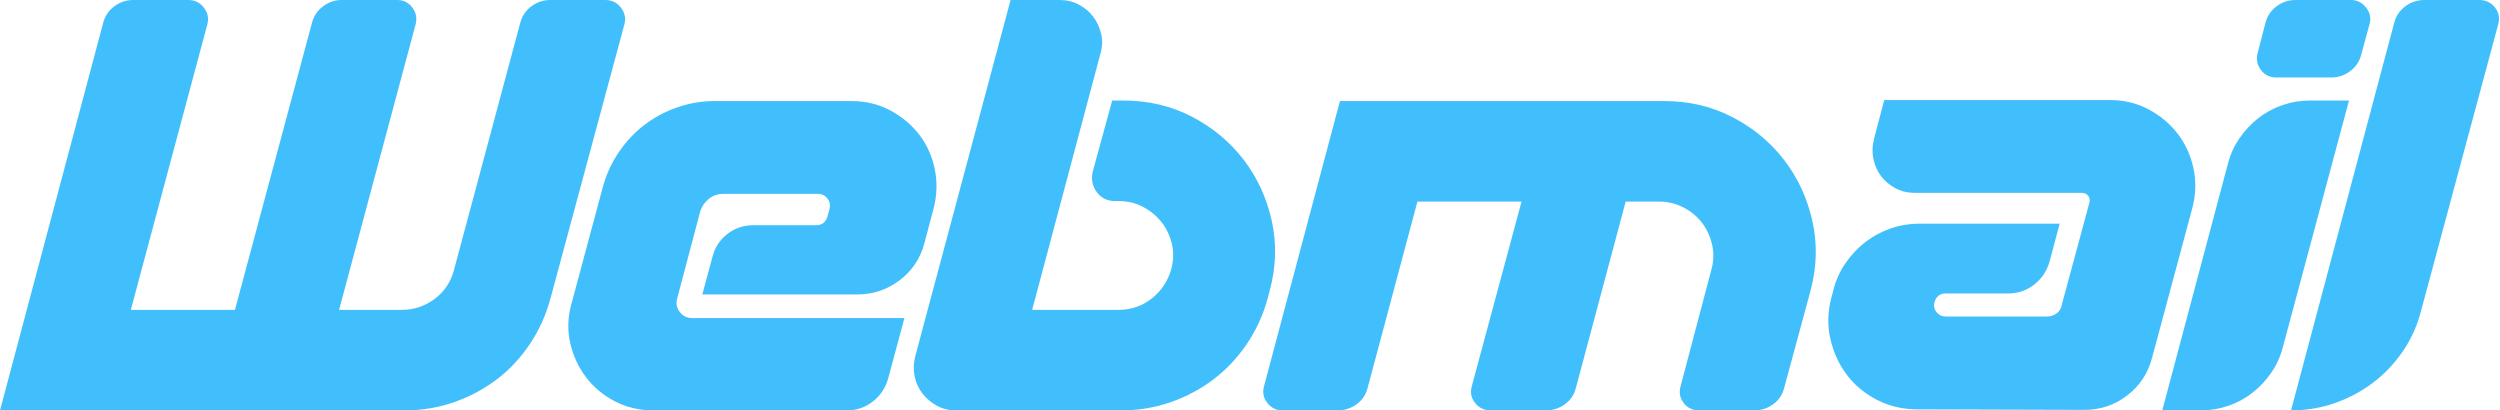
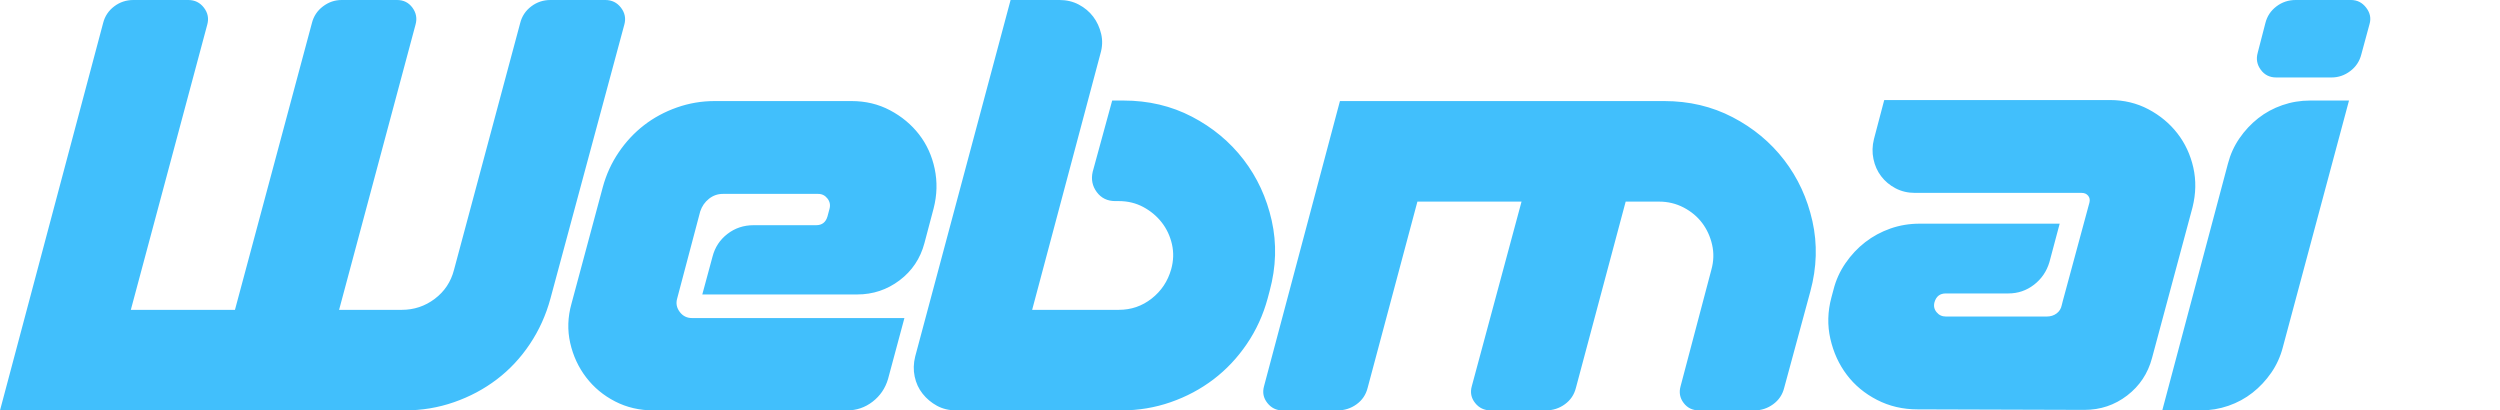
<svg xmlns="http://www.w3.org/2000/svg" width="1462" height="240">
  <title>login_logo</title>
  <defs>
    <clipPath id="a">
      <path id="svg_1" d="m1339,0l122.44,0l0,240l-122.44,0l0,-240zm0,240" />
    </clipPath>
  </defs>
  <g>
    <title>Layer 1</title>
    <path id="svg_2" fill="#41bffc" d="m365.102,14.398l-43.204,160.204c-2.597,9.597 -6.597,18.45 -12,26.546c-5.398,8.102 -11.847,15 -19.347,20.704c-7.5,5.7 -15.855,10.152 -25.05,13.347c-9.2,3.202 -18.8,4.8 -28.8,4.8l-236.701,0l60.3,-226.499c0.997,-3.996 3.153,-7.246 6.45,-9.75c3.3,-2.496 7.05,-3.75 11.25,-3.75l32.102,0c3.796,0 6.847,1.5 9.148,4.5c2.297,3 2.95,6.3 1.95,9.898l-44.7,166.8l60.898,0l45,-167.698c1,-3.996 3.153,-7.246 6.454,-9.75c3.296,-2.496 6.945,-3.75 10.95,-3.75l32.397,0c3.796,0 6.796,1.5 9,4.5c2.198,3 2.8,6.3 1.8,9.898l-44.7,166.8l36.601,0c7.204,0 13.653,-2.143 19.352,-6.448c5.7,-4.297 9.45,-9.945 11.25,-16.95l38.7,-144.3c1,-3.996 3.152,-7.246 6.448,-9.75c3.3,-2.496 7.05,-3.75 11.25,-3.75l32.1,0c3.797,0 6.852,1.5 9.148,4.5c2.297,3 2.954,6.3 1.954,9.898m49.496,101.852c-2.403,1.902 -4.102,4.352 -5.102,7.352l-13.5,51c-0.8,2.8 -0.3,5.398 1.5,7.796c1.805,2.403 4.2,3.602 7.2,3.602l124.202,0l-9.597,35.7c-1.605,5.402 -4.605,9.8 -9,13.198c-4.405,3.407 -9.405,5.102 -15,5.102l-113.105,0c-8.203,0 -15.703,-1.75 -22.5,-5.25c-6.8,-3.496 -12.45,-8.2 -16.95,-14.102c-4.5,-5.894 -7.6,-12.597 -9.3,-20.097c-1.69,-7.5 -1.445,-15.152 0.75,-22.948l18.3,-68.102c1.997,-7.395 5.103,-14.2 9.306,-20.398c4.196,-6.2 9.145,-11.5 14.848,-15.903c5.7,-4.395 12.098,-7.845 19.2,-10.348c7.097,-2.5 14.45,-3.75 22.05,-3.75l80.098,0c8.2,0 15.7,1.796 22.5,5.398c6.8,3.602 12.45,8.3 16.95,14.102c4.5,5.8 7.546,12.5 9.152,20.097c1.597,7.605 1.394,15.3 -0.602,23.1l-5.398,20.4c-2.403,9 -7.25,16.253 -14.547,21.75c-7.308,5.503 -15.558,8.25 -24.75,8.25l-90.605,0l6,-22.2c1.403,-5.398 4.3,-9.797 8.703,-13.2c4.4,-3.398 9.497,-5.1 15.297,-5.1l36.602,0c3.395,0 5.595,-1.696 6.598,-5.098l1.2,-4.5c0.597,-2.2 0.2,-4.204 -1.2,-6c-1.402,-1.8 -3.203,-2.704 -5.402,-2.704l-55.8,0c-3,0 -5.7,0.954 -8.098,2.852m204.894,-116.249c4.203,0 8,0.898 11.403,2.7c3.398,1.8 6.2,4.155 8.402,7.05c2.195,2.902 3.75,6.254 4.648,10.05c0.9,3.802 0.75,7.704 -0.453,11.7l-39.898,149.7l50.703,0c7.195,0 13.598,-2.196 19.195,-6.598c5.602,-4.4 9.403,-10.098 11.403,-17.102c1.394,-4.996 1.546,-9.898 0.45,-14.7c-1.103,-4.8 -3.103,-9.046 -6,-12.75c-2.904,-3.698 -6.5,-6.698 -10.798,-9c-4.305,-2.296 -9.055,-3.448 -14.25,-3.448l-2.102,0c-4.6,0 -8.203,-1.75 -10.8,-5.25c-2.602,-3.497 -3.403,-7.45 -2.403,-11.852l11.403,-41.7l6.597,0c14.602,0 27.95,3.15 40.055,9.45c12.098,6.3 22.144,14.652 30.148,25.05c7.996,10.4 13.5,22.305 16.5,35.7c3,13.402 2.594,27.105 -1.203,41.102l-1.195,4.5c-2.606,9.597 -6.652,18.45 -12.152,26.546c-5.504,8.102 -12,15 -19.5,20.704c-7.5,5.7 -15.856,10.152 -25.05,13.347c-9.2,3.202 -18.802,4.8 -28.798,4.8l-96.602,0c-4.203,0 -7.953,-0.898 -11.25,-2.7c-3.3,-1.8 -6.1,-4.148 -8.398,-7.05c-2.305,-2.895 -3.856,-6.246 -4.652,-10.05c-0.797,-3.798 -0.7,-7.696 0.3,-11.7l55.797,-208.499l28.5,0m119.698,225.898l44.404,-166.796l189.596,0c14.6,0 27.95,3.148 40.048,9.45c12.102,6.3 22.153,14.65 30.153,25.05c8,10.402 13.5,22.3 16.5,35.7c3,13.4 2.598,27.1 -1.2,41.096l-15.3,56.403c-1,4.005 -3.152,7.2 -6.45,9.598c-3.3,2.403 -6.952,3.602 -10.952,3.602l-32.394,0c-3.8,0 -6.8,-1.45 -9,-4.352c-2.203,-2.894 -2.805,-6.148 -1.8,-9.75l17.995,-68.097c1.4,-4.995 1.55,-9.902 0.448,-14.698c-1.097,-4.8 -3.047,-9.047 -5.843,-12.75c-2.805,-3.7 -6.407,-6.7 -10.8,-9c-4.404,-2.297 -9.204,-3.454 -14.404,-3.454l-19.5,0l-29.096,108.9c-1.004,4.005 -3.153,7.2 -6.45,9.598c-3.3,2.403 -7.05,3.602 -11.25,3.602l-32.1,0c-3.802,0 -6.853,-1.45 -9.15,-4.352c-2.304,-2.894 -2.953,-6.148 -1.953,-9.75l29.103,-108l-60.898,0l-29.104,108.902c-1.004,4.005 -3.148,7.2 -6.45,9.598c-3.3,2.403 -7.05,3.602 -11.25,3.602l-32.1,0c-3.598,0 -6.556,-1.45 -8.848,-4.352c-2.297,-2.894 -2.954,-6.148 -1.954,-9.75m481.797,-104.098l0.903,-3.3c0.4,-1.598 0.15,-2.95 -0.75,-4.05c-0.902,-1.095 -2.152,-1.65 -3.75,-1.65l-97.5,0c-4.2,0 -8,-0.902 -11.402,-2.698c-3.41,-1.8 -6.2,-4.153 -8.398,-7.05c-2.21,-2.9 -3.71,-6.25 -4.5,-10.052c-0.8,-3.797 -0.71,-7.695 0.3,-11.7l6,-22.8l132,0c8.2,0 15.7,1.8 22.5,5.398c6.79,3.602 12.45,8.3 16.95,14.102c4.5,5.805 7.6,12.45 9.3,19.95c1.688,7.5 1.54,15.253 -0.45,23.25l-23.702,88.198c-2.398,9 -7.25,16.305 -14.547,21.903c-7.31,5.602 -15.65,8.4 -25.05,8.4l-97.5,-0.302c-8.6,0 -16.5,-1.843 -23.7,-5.546c-7.202,-3.7 -13.1,-8.598 -17.702,-14.704c-4.61,-6.097 -7.797,-13.093 -9.597,-21c-1.8,-7.894 -1.6,-15.945 0.598,-24.148l1.203,-4.5c1.388,-5.598 3.75,-10.8 7.048,-15.602c3.3,-4.796 7.153,-8.894 11.55,-12.296c4.392,-3.403 9.302,-6.047 14.7,-7.954c5.403,-1.894 11.102,-2.847 17.102,-2.847l81.898,0l-6,22.5c-1.61,5.4 -4.61,9.802 -9,13.2c-4.398,3.402 -9.41,5.102 -15,5.102l-36.597,0c-3.41,0 -5.6,1.7 -6.6,5.097c-0.6,2.202 -0.2,4.155 1.198,5.85c1.39,1.704 3.192,2.552 5.403,2.552l59.098,0c2.203,0 4.09,-0.602 5.703,-1.8c1.6,-1.2 2.6,-2.798 3,-4.802l0.6,-2.398l14.698,-54.3m99.295,-90.905l4.5,-17.398c1,-3.996 3.15,-7.246 6.448,-9.75c3.3,-2.496 7.05,-3.75 11.25,-3.75l32.403,0c3.598,0 6.55,1.5 8.848,4.5c2.3,3 2.953,6.2 1.953,9.602l-4.8,17.7c-1.01,4.003 -3.152,7.25 -6.45,9.75c-3.3,2.503 -6.952,3.75 -10.952,3.75l-32.398,0c-3.8,0 -6.8,-1.5 -9,-4.5c-2.21,-3 -2.8,-6.302 -1.8,-9.904l-0.002,0zm-55.803,209.102l38.403,-144.3c1.4,-5.4 3.65,-10.348 6.75,-14.848c3.098,-4.5 6.75,-8.403 10.95,-11.704c4.2,-3.296 8.89,-5.847 14.1,-7.648c5.2,-1.8 10.6,-2.7 16.2,-2.7l22.8,0l-38.702,144.302c-1.398,5.398 -3.648,10.347 -6.75,14.847c-3.11,4.5 -6.75,8.402 -10.95,11.698c-4.198,3.3 -8.897,5.852 -14.097,7.653c-5.21,1.802 -10.612,2.7 -16.202,2.7l-22.5,0" />
    <g id="svg_3" clip-path="url(#a)">
-       <path id="svg_4" fill="#41bffc" d="m1339.79,240l60.3,-226.5c0.988,-3.996 3.148,-7.246 6.45,-9.75c3.3,-2.496 7.05,-3.75 11.25,-3.75l32.1,0c3.79,0 6.84,1.453 9.15,4.352c2.288,2.902 2.94,6.148 1.948,9.75l-45,167.097c-2.207,8.804 -5.758,16.8 -10.648,24c-4.91,7.198 -10.71,13.35 -17.4,18.448c-6.71,5.102 -14.15,9.106 -22.35,12c-8.21,2.903 -16.8,4.352 -25.8,4.352" />
-     </g>
+       </g>
  </g>
</svg>